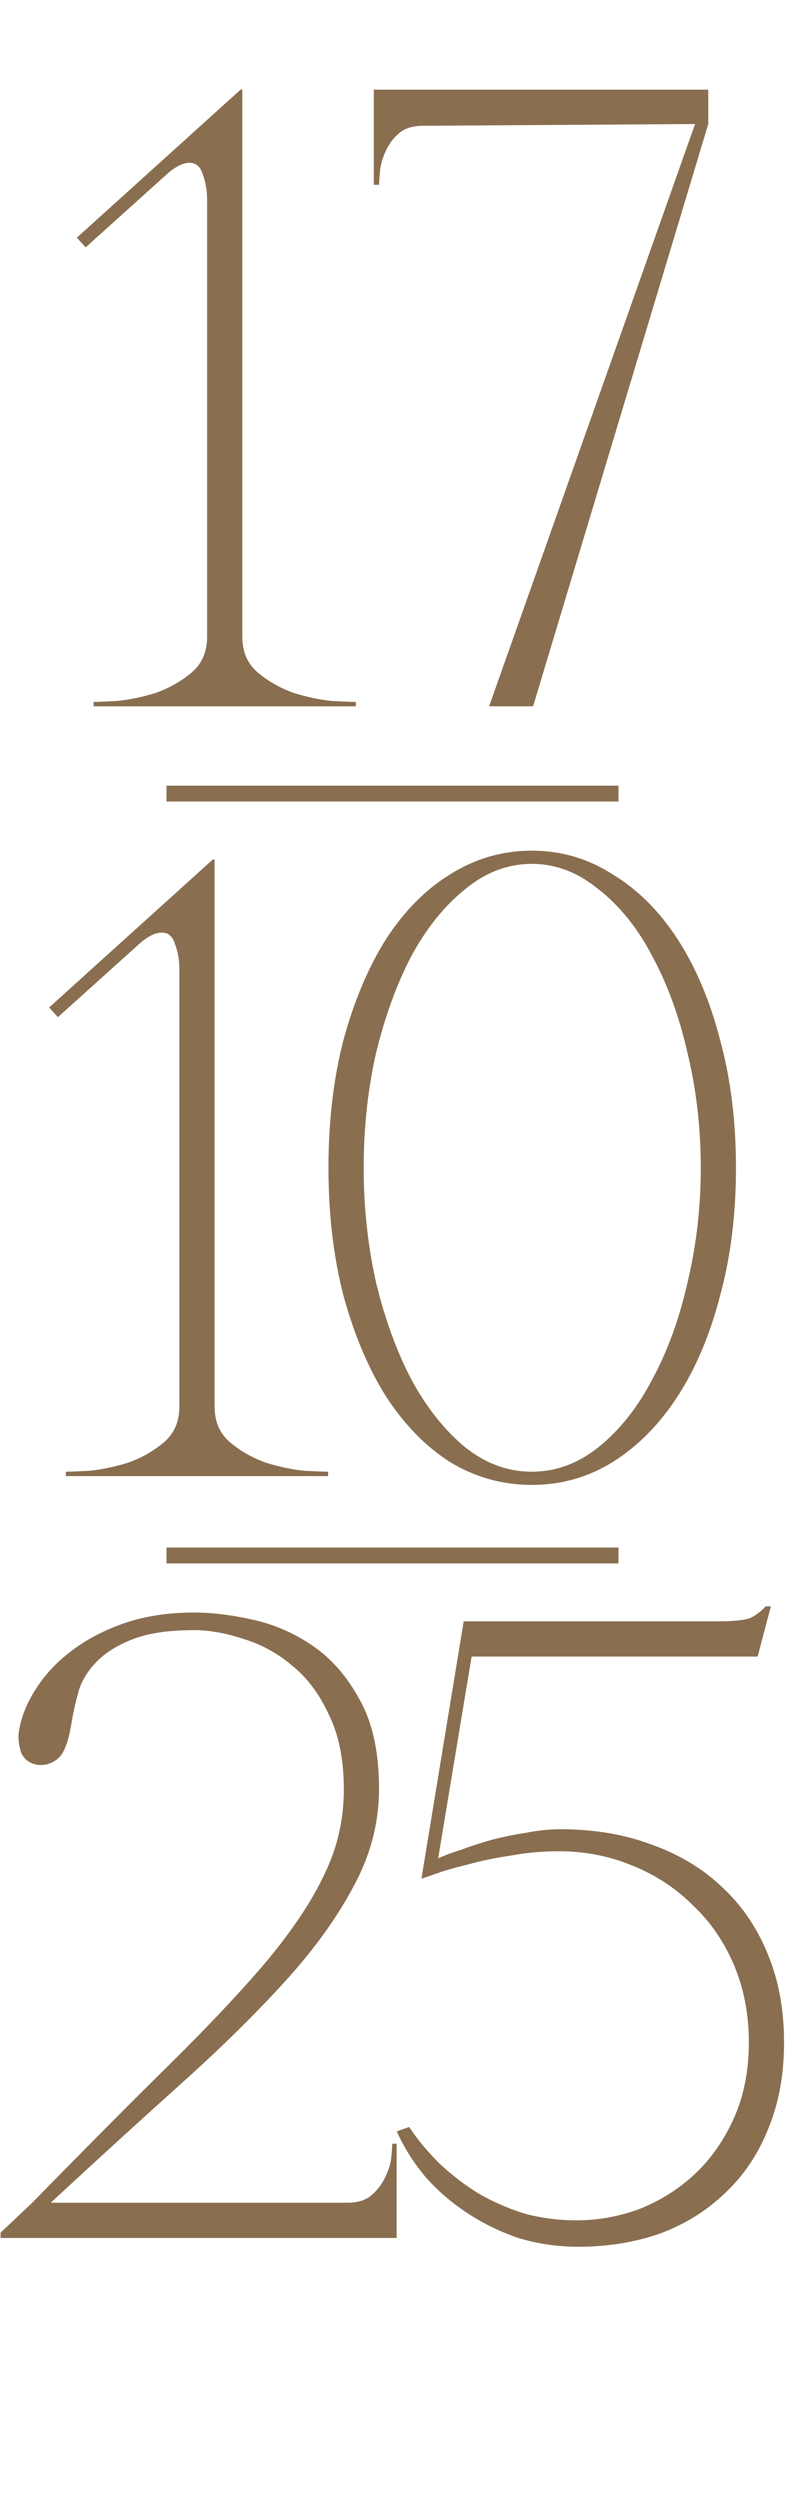
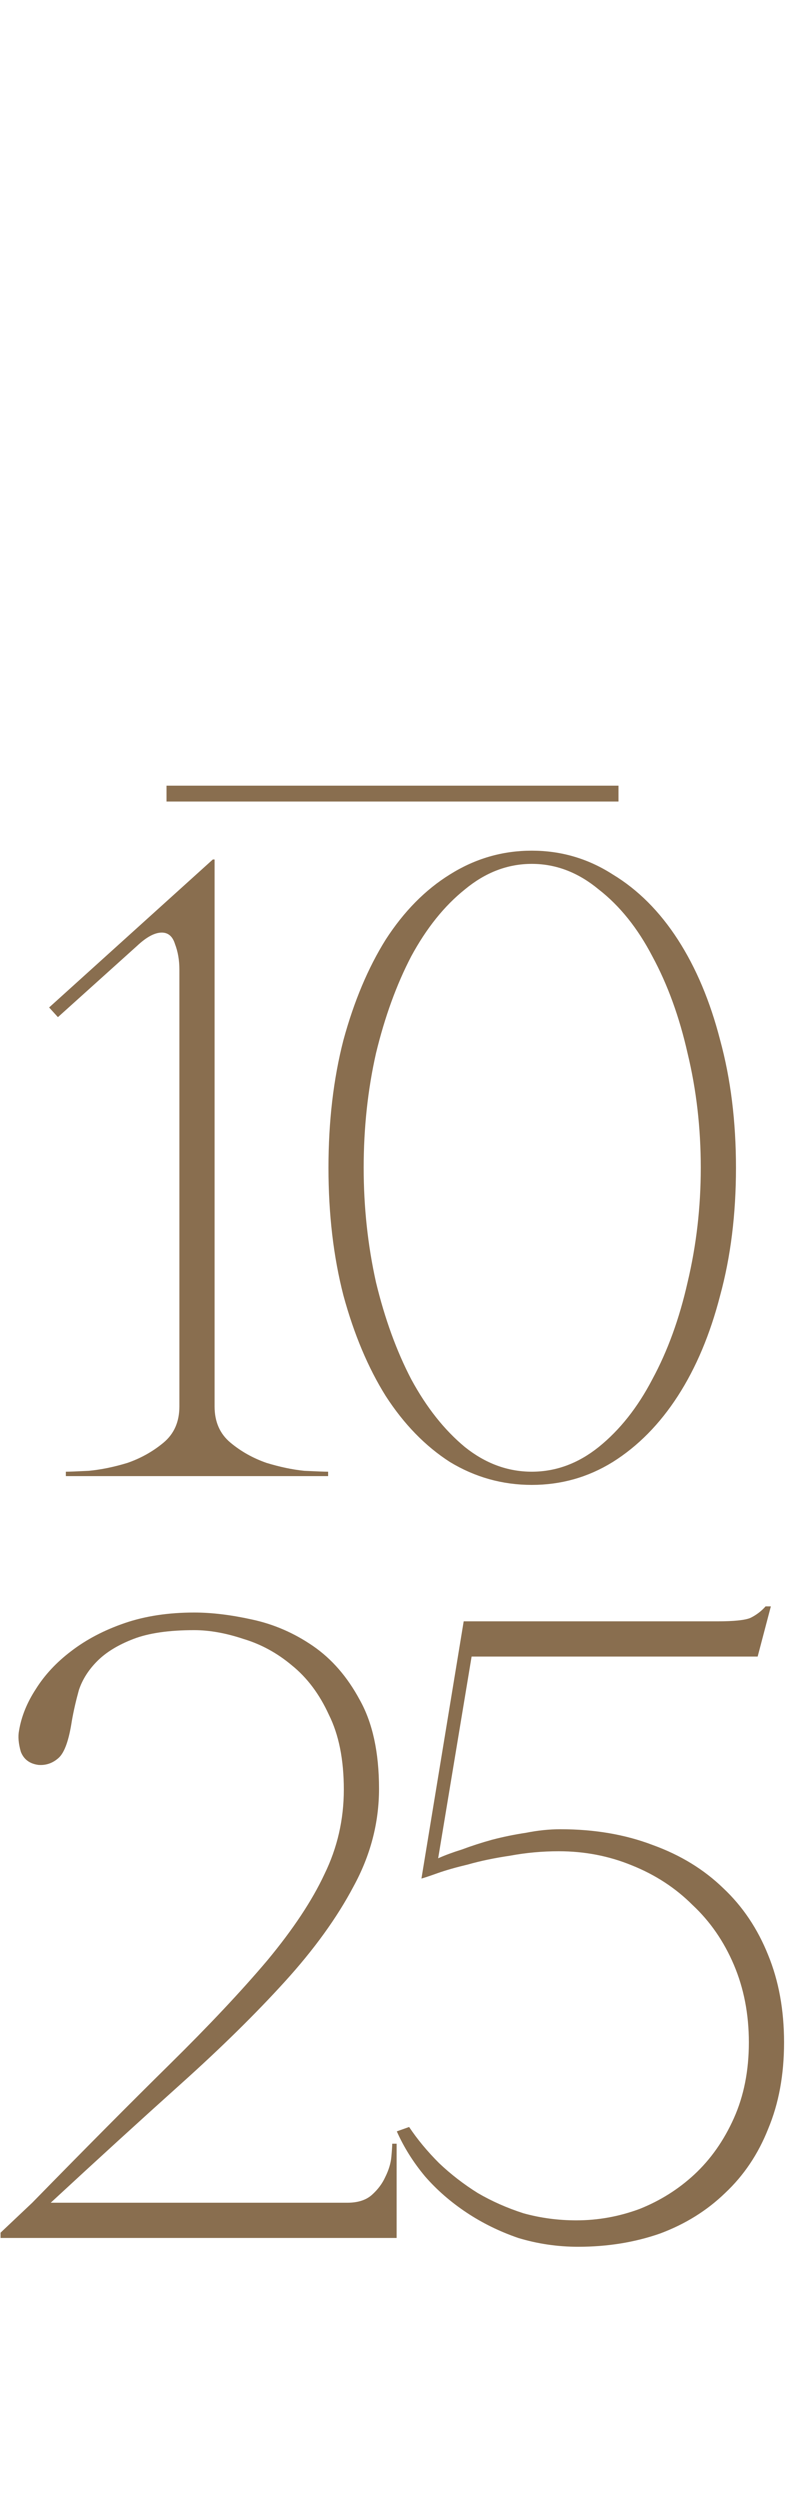
<svg xmlns="http://www.w3.org/2000/svg" width="198" height="630" viewBox="0 0 198 630" fill="none">
-   <path d="M61.12 22.6V160.462C61.12 164.31 62.452 167.344 65.115 169.564C67.779 171.784 70.814 173.486 74.218 174.67C77.621 175.706 80.803 176.372 83.763 176.668C86.871 176.816 88.87 176.89 89.757 176.89V178H23.602V176.89C24.489 176.89 26.413 176.816 29.373 176.668C32.481 176.372 35.737 175.706 39.142 174.67C42.545 173.486 45.58 171.784 48.243 169.564C50.907 167.344 52.239 164.31 52.239 160.462V50.35C52.239 47.982 51.87 45.836 51.13 43.912C50.538 41.988 49.428 41.026 47.8 41.026C46.023 41.026 43.952 42.136 41.584 44.356L21.604 62.338L19.384 59.896L60.675 22.6H61.12ZM178.643 31.258L134.465 178H123.365L175.313 31.258L106.715 31.702C104.051 31.702 101.979 32.368 100.499 33.7C99.019 35.032 97.909 36.586 97.168 38.362C96.428 39.99 95.984 41.618 95.837 43.246C95.689 44.874 95.615 45.984 95.615 46.576H94.282V22.6H178.643V31.258Z" fill="#896E4F" />
  <path d="M54.126 216.6V354.462C54.126 358.31 55.458 361.344 58.122 363.564C60.786 365.784 63.82 367.486 67.224 368.67C70.628 369.706 73.81 370.372 76.77 370.668C79.878 370.816 81.876 370.89 82.764 370.89V372H16.608V370.89C17.496 370.89 19.42 370.816 22.38 370.668C25.488 370.372 28.744 369.706 32.148 368.67C35.552 367.486 38.586 365.784 41.25 363.564C43.914 361.344 45.246 358.31 45.246 354.462V244.35C45.246 241.982 44.876 239.836 44.136 237.912C43.544 235.988 42.434 235.026 40.806 235.026C39.03 235.026 36.958 236.136 34.59 238.356L14.61 256.338L12.39 253.896L53.682 216.6H54.126ZM134.131 214.38C141.531 214.38 148.339 216.378 154.555 220.374C160.919 224.222 166.395 229.698 170.983 236.802C175.571 243.906 179.123 252.342 181.639 262.11C184.303 271.878 185.635 282.608 185.635 294.3C185.635 305.992 184.303 316.722 181.639 326.49C179.123 336.258 175.571 344.694 170.983 351.798C166.395 358.902 160.919 364.452 154.555 368.448C148.339 372.296 141.531 374.22 134.131 374.22C126.731 374.22 119.849 372.296 113.485 368.448C107.269 364.452 101.867 358.902 97.279 351.798C92.839 344.694 89.287 336.258 86.623 326.49C84.107 316.722 82.849 305.992 82.849 294.3C82.849 282.608 84.107 271.878 86.623 262.11C89.287 252.342 92.839 243.906 97.279 236.802C101.867 229.698 107.269 224.222 113.485 220.374C119.849 216.378 126.731 214.38 134.131 214.38ZM134.131 370.89C140.199 370.89 145.823 368.818 151.003 364.674C156.331 360.382 160.845 354.684 164.545 347.58C168.393 340.476 171.353 332.336 173.425 323.16C175.645 313.836 176.755 304.216 176.755 294.3C176.755 284.236 175.645 274.616 173.425 265.44C171.353 256.264 168.393 248.124 164.545 241.02C160.845 233.916 156.331 228.292 151.003 224.148C145.823 219.856 140.199 217.71 134.131 217.71C128.063 217.71 122.439 219.856 117.259 224.148C112.079 228.292 107.565 233.916 103.717 241.02C100.017 248.124 97.057 256.264 94.837 265.44C92.765 274.616 91.729 284.236 91.729 294.3C91.729 304.216 92.765 313.836 94.837 323.16C97.057 332.336 100.017 340.476 103.717 347.58C107.565 354.684 112.079 360.382 117.259 364.674C122.439 368.818 128.063 370.89 134.131 370.89Z" fill="#896E4F" />
  <path d="M48.981 410.82C42.617 410.82 37.511 411.56 33.663 413.04C29.815 414.52 26.781 416.37 24.561 418.59C22.341 420.81 20.787 423.252 19.899 425.916C19.159 428.58 18.567 431.17 18.123 433.686C17.383 438.57 16.273 441.678 14.793 443.01C13.313 444.342 11.611 444.934 9.687 444.786C7.467 444.49 5.987 443.38 5.247 441.456C4.655 439.384 4.507 437.608 4.803 436.128C5.395 432.576 6.801 429.098 9.021 425.694C11.241 422.142 14.201 418.96 17.901 416.148C21.749 413.188 26.263 410.82 31.443 409.044C36.623 407.268 42.469 406.38 48.981 406.38C53.421 406.38 58.305 406.972 63.633 408.156C69.109 409.34 74.215 411.56 78.951 414.816C83.687 418.072 87.609 422.586 90.717 428.358C93.973 434.13 95.601 441.604 95.601 450.78C95.601 459.364 93.455 467.578 89.163 475.422C85.019 483.266 79.247 491.258 71.847 499.398C64.447 507.538 55.715 516.122 45.651 525.15C35.587 534.178 24.635 544.168 12.795 555.12H87.609C90.273 555.12 92.345 554.454 93.825 553.122C95.305 551.79 96.415 550.31 97.155 548.682C98.043 546.906 98.561 545.204 98.709 543.576C98.857 541.948 98.931 540.838 98.931 540.246H100.041V564H0.141V562.668L8.133 555.12C21.453 541.504 32.997 529.886 42.765 520.266C52.681 510.498 60.895 501.766 67.407 494.07C73.919 486.226 78.729 478.974 81.837 472.314C85.093 465.654 86.721 458.55 86.721 451.002C86.721 443.454 85.463 437.164 82.947 432.132C80.579 426.952 77.471 422.808 73.623 419.7C69.923 416.592 65.853 414.372 61.413 413.04C56.973 411.56 52.829 410.82 48.981 410.82ZM197.764 514.716C197.764 522.856 196.432 530.108 193.768 536.472C191.252 542.836 187.626 548.238 182.89 552.678C178.302 557.118 172.826 560.522 166.462 562.89C160.098 565.11 153.216 566.22 145.816 566.22C140.636 566.22 135.604 565.48 130.72 564C125.984 562.372 121.618 560.226 117.622 557.562C113.626 554.898 110.148 551.864 107.188 548.46C104.228 544.908 101.86 541.134 100.084 537.138L103.192 536.028C105.264 539.136 107.78 542.17 110.74 545.13C113.7 547.942 116.956 550.458 120.508 552.678C124.06 554.75 127.908 556.452 132.052 557.784C136.344 558.968 140.784 559.56 145.372 559.56C150.848 559.56 156.176 558.598 161.356 556.674C166.536 554.602 171.124 551.716 175.12 548.016C179.264 544.168 182.594 539.432 185.11 533.808C187.626 528.184 188.884 521.82 188.884 514.716C188.884 507.612 187.626 501.1 185.11 495.18C182.594 489.26 179.116 484.228 174.676 480.084C170.384 475.792 165.278 472.462 159.358 470.094C153.586 467.726 147.444 466.542 140.932 466.542C136.788 466.542 132.718 466.912 128.722 467.652C124.726 468.244 121.174 468.984 118.066 469.872C114.958 470.612 112.368 471.352 110.296 472.092C108.224 472.832 106.892 473.276 106.3 473.424L116.956 408.6H180.892C185.184 408.6 187.996 408.304 189.328 407.712C190.808 406.972 192.066 406.01 193.102 404.826H194.434L191.104 417.48H118.954L110.518 468.318C112.146 467.578 114.144 466.838 116.512 466.098C118.88 465.21 121.396 464.396 124.06 463.656C126.872 462.916 129.758 462.324 132.718 461.88C135.678 461.288 138.564 460.992 141.376 460.992C149.96 460.992 157.73 462.324 164.686 464.988C171.642 467.504 177.562 471.13 182.446 475.866C187.33 480.454 191.104 486.078 193.768 492.738C196.432 499.25 197.764 506.576 197.764 514.716Z" fill="#896E4F" />
  <path d="M42 200H156" stroke="#896E4F" stroke-width="4" />
-   <path d="M42 392H156" stroke="#896E4F" stroke-width="4" />
</svg>